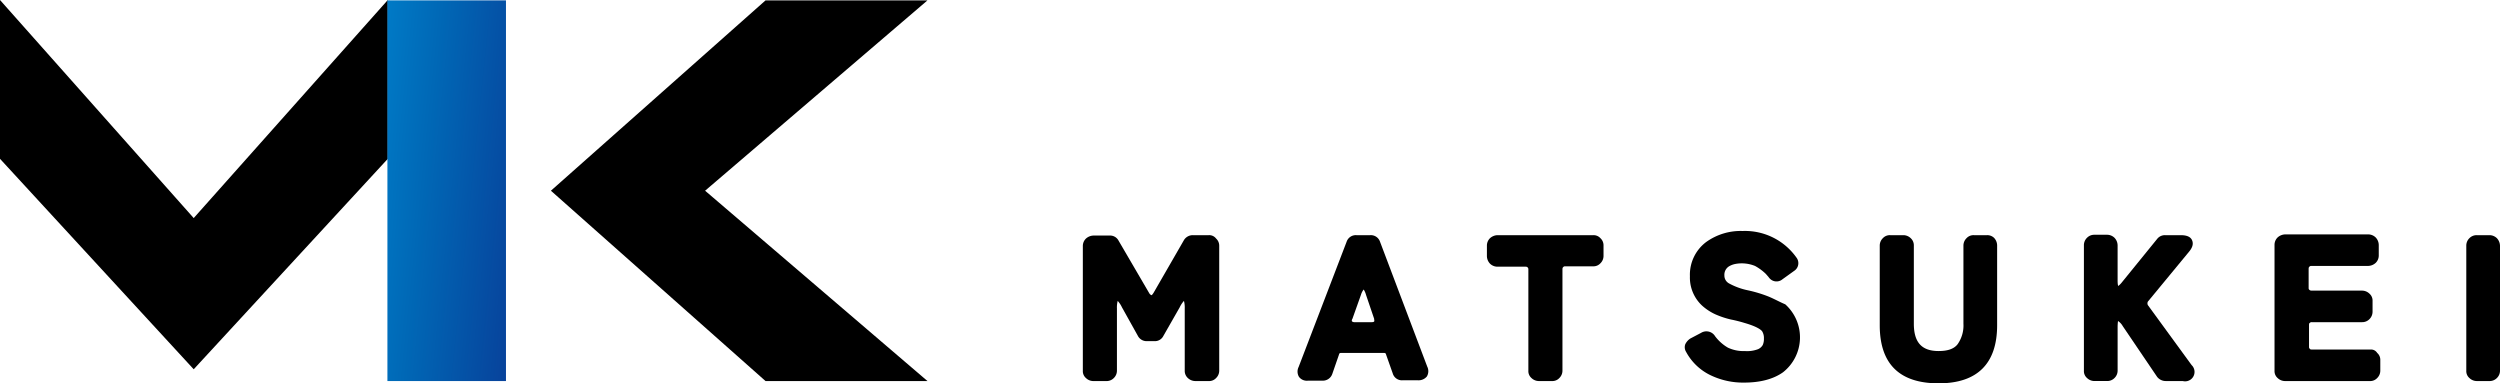
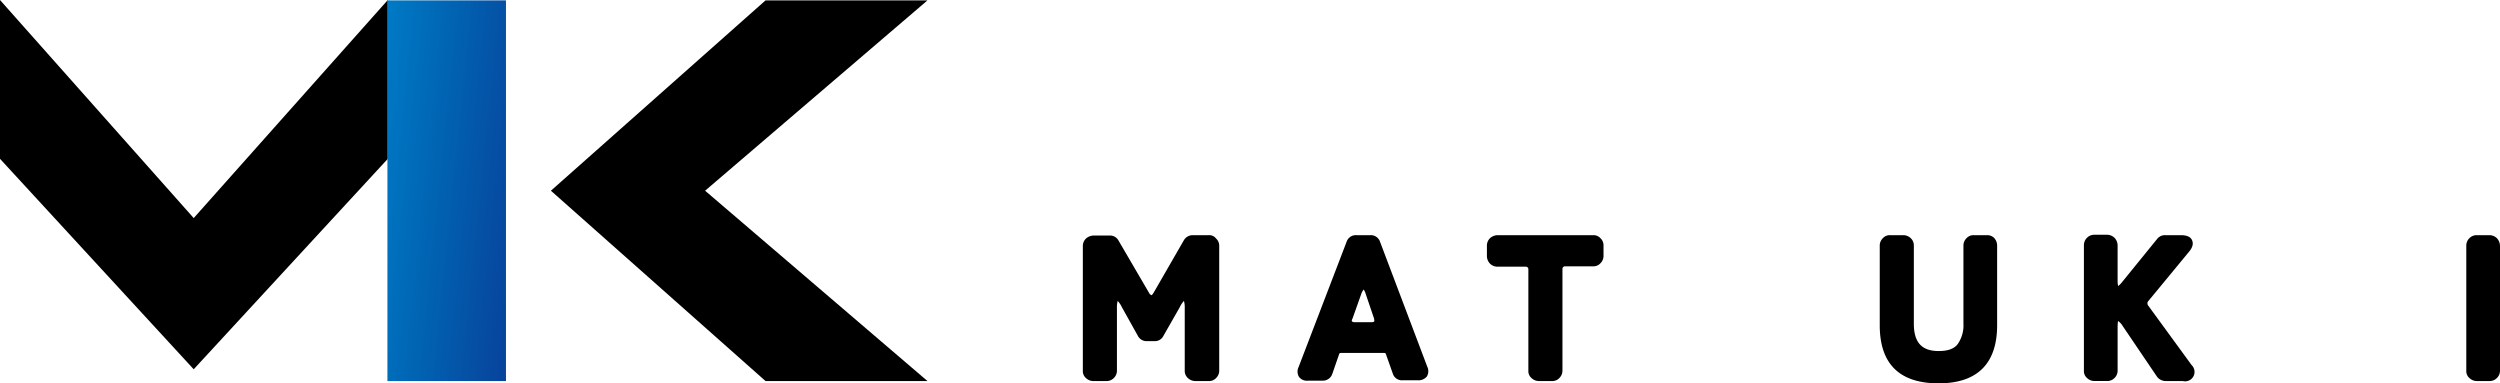
<svg xmlns="http://www.w3.org/2000/svg" width="600" height="92" viewBox="0 0 600 92">
  <defs>
    <linearGradient id="linear-gradient" x1="-0.806" y1="0.061" x2="1.491" y2="0.833" gradientUnits="objectBoundingBox">
      <stop offset="0.031" stop-color="#0096df" />
      <stop offset="0.487" stop-color="#0068b6" />
      <stop offset="1" stop-color="#0b308e" />
    </linearGradient>
  </defs>
  <g id="グループ_5097" data-name="グループ 5097" transform="translate(-1076 -1146)">
    <g id="名称未設定-2" transform="translate(1076 1146)">
      <g id="グループ_4963" data-name="グループ 4963" transform="translate(259.88 55.438)">
        <path id="パス_15273" data-name="パス 15273" d="M986.328,541.43h-3.812a2.469,2.469,0,0,0-2.138,1.185L973.125,555.2c-.279.456-.465.638-.558.638a1.212,1.212,0,0,1-.558-.547l-7.345-12.583a2.29,2.29,0,0,0-2.138-1.185h-3.811a2.8,2.8,0,0,0-1.86.73,2.467,2.467,0,0,0-.744,1.732v30a2.174,2.174,0,0,0,.744,1.732,2.564,2.564,0,0,0,1.766.729h3.162a2.4,2.4,0,0,0,1.767-.729,2.467,2.467,0,0,0,.744-1.732V559.027a6.188,6.188,0,0,1,.186-1.824,6.2,6.2,0,0,1,1.023,1.55l3.812,6.838a2.369,2.369,0,0,0,2.138,1.277h1.861a2.272,2.272,0,0,0,2.138-1.277l3.905-6.838a6.2,6.2,0,0,1,1.023-1.55,6.186,6.186,0,0,1,.186,1.824v14.954a2.314,2.314,0,0,0,.744,1.732,2.625,2.625,0,0,0,1.86.729h3.162a2.258,2.258,0,0,0,1.767-.729,2.468,2.468,0,0,0,.744-1.732v-30a2.315,2.315,0,0,0-.744-1.732A2.06,2.06,0,0,0,986.328,541.43Z" transform="translate(-956.11 -540.428)" />
        <path id="パス_15274" data-name="パス 15274" d="M981.427,542.98a2.319,2.319,0,0,0-2.325-1.55h-3.346a2.32,2.32,0,0,0-2.325,1.55L961.9,573.069a2.471,2.471,0,0,0,.093,2.371,2.349,2.349,0,0,0,2.138.912h3.533a2.4,2.4,0,0,0,2.325-1.642l1.581-4.559c.092-.364.186-.456.558-.456h10.228c.372,0,.465.092.558.456l1.58,4.468a2.287,2.287,0,0,0,2.325,1.641h3.719a2.581,2.581,0,0,0,2.138-.912,2.471,2.471,0,0,0,.093-2.37Zm-1.4,19.148c-.093.183-.465.183-.651.183h-4a.9.9,0,0,1-.651-.183c-.093-.091-.093-.365.093-.638l2.045-5.745a3.852,3.852,0,0,1,.652-1.277,4.487,4.487,0,0,1,.558,1.277l1.952,5.745C980.032,561.763,980.125,562.036,980.032,562.128Z" transform="translate(-910.112 -540.428)" />
        <path id="パス_15275" data-name="パス 15275" d="M992.109,541.43H969.144a2.793,2.793,0,0,0-1.86.729,2.469,2.469,0,0,0-.744,1.733v2.553a2.684,2.684,0,0,0,.744,1.824,2.566,2.566,0,0,0,1.767.729h6.787c.279,0,.465.092.465.183a.53.53,0,0,1,.186.456v24.344a2.174,2.174,0,0,0,.744,1.732,2.566,2.566,0,0,0,1.767.729h3.161a2.258,2.258,0,0,0,1.766-.729,2.467,2.467,0,0,0,.744-1.732V549.636c0-.365.094-.456.187-.548a.552.552,0,0,1,.465-.182h6.694a2.259,2.259,0,0,0,1.767-.73,2.469,2.469,0,0,0,.744-1.732v-2.553a2.315,2.315,0,0,0-.744-1.733A2.2,2.2,0,0,0,992.109,541.43Z" transform="translate(-869.562 -540.428)" />
-         <path id="パス_15276" data-name="パス 15276" d="M991.853,557.093a31.227,31.227,0,0,0-5.114-1.55,16.249,16.249,0,0,1-4.463-1.641,2.135,2.135,0,0,1-1.116-1.915,2.374,2.374,0,0,1,1.116-2.188,4.875,4.875,0,0,1,1.4-.547,8.454,8.454,0,0,1,4.835.456,11.884,11.884,0,0,1,2.6,1.915l.558.638c.093.092.186.274.372.456a2.224,2.224,0,0,0,3.067.183l2.79-2.005a2.2,2.2,0,0,0,.558-3.191,15.123,15.123,0,0,0-12.925-6.383,14.18,14.18,0,0,0-8.74,2.644,9.8,9.8,0,0,0-3.905,8.206,9.186,9.186,0,0,0,2.883,7.021,12.624,12.624,0,0,0,3.162,2.1,20.66,20.66,0,0,0,3.812,1.276,32.769,32.769,0,0,1,3.254.821c3.161.912,4.091,1.732,4.277,2.1a3.069,3.069,0,0,1,.372,1.641,3.572,3.572,0,0,1-.279,1.55,2.412,2.412,0,0,1-1.116,1,7.375,7.375,0,0,1-3.161.456,8.783,8.783,0,0,1-4.092-.821,10.365,10.365,0,0,1-3.068-2.735,2.432,2.432,0,0,0-3.347-.821l-2.6,1.368a3.428,3.428,0,0,0-1.208,1.368,2.091,2.091,0,0,0,.186,1.824,13.09,13.09,0,0,0,5.951,5.653,17.987,17.987,0,0,0,8,1.732c3.813,0,6.974-.821,9.3-2.462a10.657,10.657,0,0,0,.558-16.321C994.456,558.37,993.155,557.64,991.853,557.093Z" transform="translate(-827.186 -541.32)" />
-         <path id="パス_15277" data-name="パス 15277" d="M1002.436,541.43h-3.161a2.258,2.258,0,0,0-1.766.729,2.47,2.47,0,0,0-.744,1.733v18.783a7.792,7.792,0,0,1-1.395,4.924c-.838,1.094-2.325,1.641-4.556,1.641-4.091,0-5.951-2.1-5.951-6.565V543.892a2.313,2.313,0,0,0-.744-1.733,2.565,2.565,0,0,0-1.766-.729H979.19a2.259,2.259,0,0,0-1.767.729,2.469,2.469,0,0,0-.744,1.733v19.147c0,9.3,4.742,13.951,14.133,13.951,9.3,0,14.04-4.742,14.04-13.951V543.892a2.685,2.685,0,0,0-.744-1.824A2.326,2.326,0,0,0,1002.436,541.43Z" transform="translate(-785.421 -540.428)" />
+         <path id="パス_15277" data-name="パス 15277" d="M1002.436,541.43h-3.161a2.258,2.258,0,0,0-1.766.729,2.47,2.47,0,0,0-.744,1.733v18.783a7.792,7.792,0,0,1-1.395,4.924c-.838,1.094-2.325,1.641-4.556,1.641-4.091,0-5.951-2.1-5.951-6.565V543.892a2.313,2.313,0,0,0-.744-1.733,2.565,2.565,0,0,0-1.766-.729H979.19a2.259,2.259,0,0,0-1.767.729,2.469,2.469,0,0,0-.744,1.733v19.147c0,9.3,4.742,13.951,14.133,13.951,9.3,0,14.04-4.742,14.04-13.951V543.892a2.685,2.685,0,0,0-.744-1.824A2.326,2.326,0,0,0,1002.436,541.43" transform="translate(-785.421 -540.428)" />
        <path id="パス_15278" data-name="パス 15278" d="M997.292,558.288a.94.94,0,0,1,0-.82l9.856-11.944c.93-1.094,1.116-2.006.744-2.827s-1.3-1.185-2.7-1.185h-3.719a2.357,2.357,0,0,0-1.953.911l-8.368,10.3c-.557.73-.93.912-.93,1-.093-.091-.186-.455-.186-1.368v-8.388a2.683,2.683,0,0,0-.744-1.824,2.566,2.566,0,0,0-1.767-.729H984.46a2.4,2.4,0,0,0-1.767.729,2.467,2.467,0,0,0-.744,1.733v30.18a2.175,2.175,0,0,0,.744,1.733,2.566,2.566,0,0,0,1.767.729h3.068a2.4,2.4,0,0,0,1.767-.729,2.468,2.468,0,0,0,.744-1.733V563.667a11.879,11.879,0,0,1,.093-1.55,3.4,3.4,0,0,1,1.116,1.185l8.275,12.218a2.616,2.616,0,0,0,2.045,1h4.091a2.265,2.265,0,0,0,2.139-3.829Z" transform="translate(-741.691 -540.509)" />
-         <path id="パス_15279" data-name="パス 15279" d="M1009.929,569.039H995.8c-.279,0-.465-.091-.465-.183a.532.532,0,0,1-.186-.456v-5.288c0-.274.093-.456.186-.456a.552.552,0,0,1,.465-.183h12.087a2.4,2.4,0,0,0,1.767-.729,2.522,2.522,0,0,0,.744-1.824v-2.554a2.175,2.175,0,0,0-.744-1.732,2.565,2.565,0,0,0-1.767-.73H995.8a.794.794,0,0,1-.558-.182.531.531,0,0,1-.186-.456v-4.559c0-.365.093-.456.186-.547a.551.551,0,0,1,.465-.183h13.575a2.793,2.793,0,0,0,1.86-.729,2.468,2.468,0,0,0,.744-1.732v-2.553a2.684,2.684,0,0,0-.744-1.824,2.566,2.566,0,0,0-1.767-.73h-19.9a2.8,2.8,0,0,0-1.861.73,2.47,2.47,0,0,0-.744,1.733v30.273a2.176,2.176,0,0,0,.744,1.732,2.567,2.567,0,0,0,1.768.729h20.362a2.259,2.259,0,0,0,1.768-.729,2.468,2.468,0,0,0,.744-1.732v-2.553a2.176,2.176,0,0,0-.744-1.732A1.731,1.731,0,0,0,1009.929,569.039Z" transform="translate(-700.864 -540.591)" />
        <path id="パス_15280" data-name="パス 15280" d="M999.165,542.159a2.564,2.564,0,0,0-1.766-.729H994.33a2.4,2.4,0,0,0-1.767.729,2.47,2.47,0,0,0-.744,1.733v30.089a2.175,2.175,0,0,0,.744,1.732,2.567,2.567,0,0,0,1.767.729H997.4a2.4,2.4,0,0,0,1.766-.729,2.467,2.467,0,0,0,.744-1.732v-30A2.757,2.757,0,0,0,999.165,542.159Z" transform="translate(-659.789 -540.428)" />
      </g>
      <g id="グループ_4965" data-name="グループ 4965">
        <path id="パス_15281" data-name="パス 15281" d="M942.38,580.931,993.89,535.25h38.865l-53.37,45.681,53.37,45.681H993.89Z" transform="translate(-810.161 -535.159)" />
        <path id="パス_15282" data-name="パス 15282" d="M974.649,623.866l-46.49-50.514V535.24l46.49,52.337,46.583-52.337v38.113Z" transform="translate(-928.159 -535.24)" />
        <g id="グループ_4964" data-name="グループ 4964" transform="translate(92.98 0.091)">
          <path id="パス_15283" data-name="パス 15283" d="M938.16,626.612V535.25h28.452v91.362Z" transform="translate(-938.16 -535.25)" fill="url(#linear-gradient)" />
        </g>
      </g>
    </g>
  </g>
</svg>